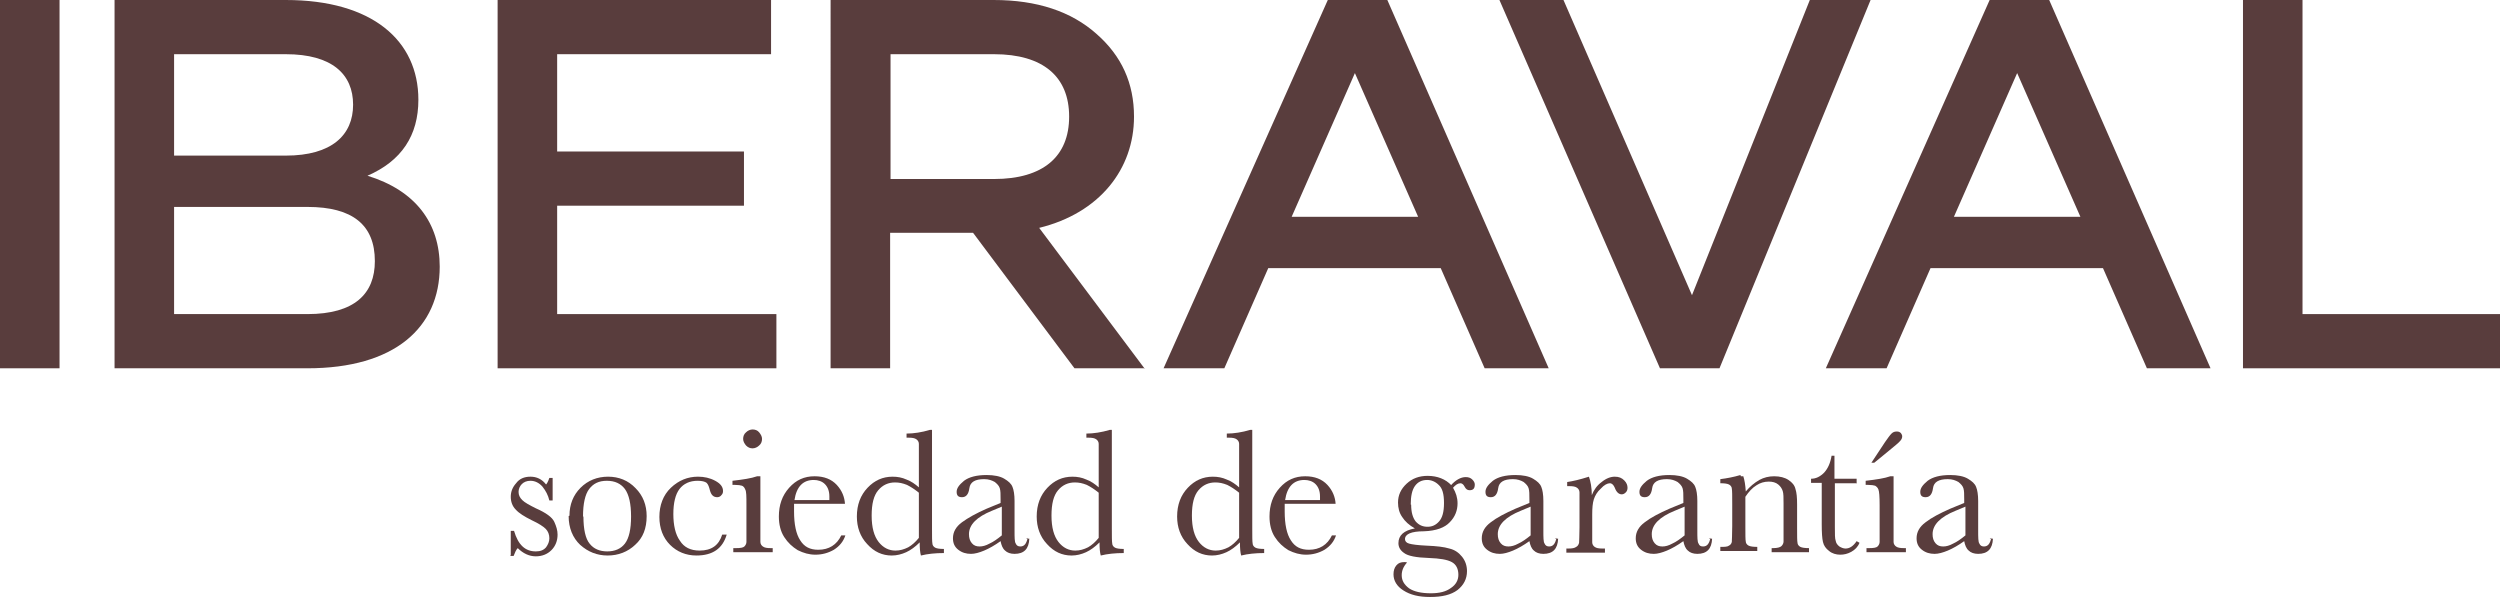
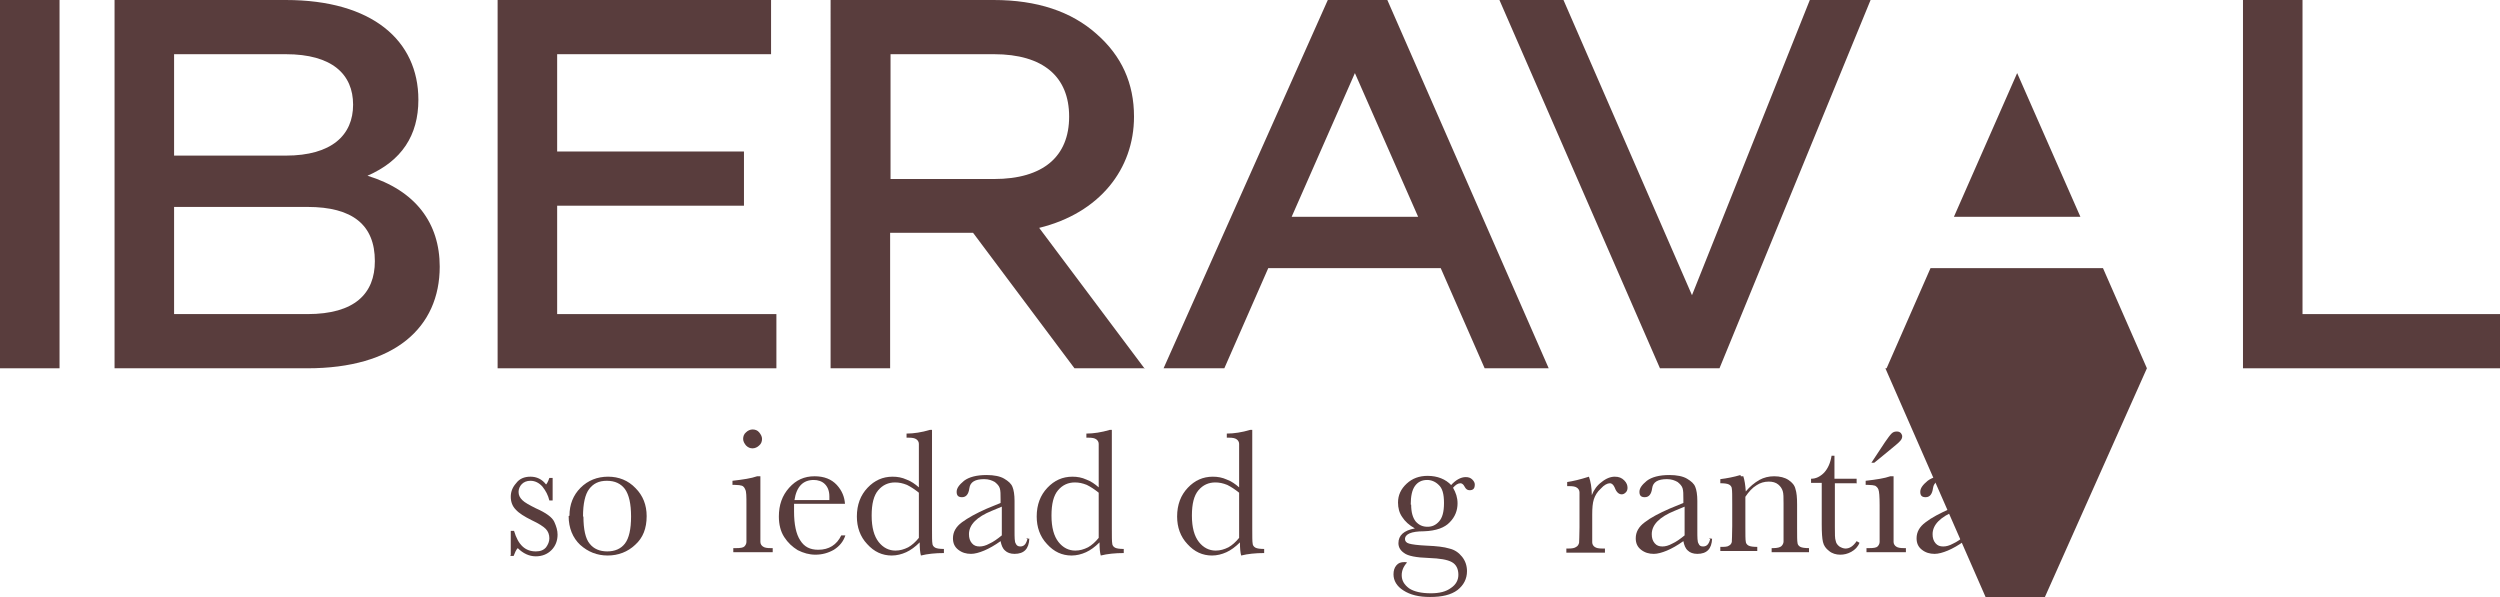
<svg xmlns="http://www.w3.org/2000/svg" id="a" width="60.89" height="14.54" viewBox="0 0 60.89 14.54">
  <polygon points="1.45 1.32 1.45 1.32 1.45 7.65 1.45 8.97 0 8.97 0 7.65 0 1.32 0 0 1.45 0 1.45 1.32" fill="#593d3d" />
  <path d="m10.71,6.49c0,1.49-1.1,2.48-3.22,2.48H2.79V0h4.17c2.11,0,3.23.99,3.23,2.43,0,.87-.41,1.49-1.24,1.85,1.17.36,1.76,1.15,1.76,2.22M4.24,1.32v2.47h2.72c1.12,0,1.64-.5,1.64-1.24s-.51-1.23-1.64-1.23h-2.72Zm3.25,6.33c1.15,0,1.64-.5,1.64-1.29,0-.88-.54-1.32-1.64-1.32h-3.25v2.61h3.25Z" fill="#593d3d" />
  <polygon points="13.57 7.65 18.91 7.65 18.91 8.97 12.12 8.97 12.12 0 18.78 0 18.78 1.32 13.57 1.32 13.57 3.69 18.12 3.69 18.12 5.01 13.57 5.01 13.57 7.65" fill="#593d3d" />
  <path d="m27.89,8.97h-1.72l-2.47-3.3h-2.02v3.3h-1.45V0h3.97C25.26,0,26.09.28,26.7.82c.62.54.92,1.21.92,2.02,0,1.28-.84,2.35-2.31,2.71l2.57,3.43Zm-6.2-7.65v3.04h2.52c1.2,0,1.83-.55,1.83-1.52s-.63-1.52-1.83-1.52h-2.52Z" fill="#593d3d" />
  <path d="m36.16,8.97l-1.07-2.44h-4.2l-1.07,2.44h-1.48L32.34,0h1.45l3.93,8.97h-1.56Zm-4.71-3.69h3.09l-1.54-3.5-1.54,3.5Z" fill="#593d3d" />
  <polygon points="36.52 0 38.08 0 41.21 7.19 44.08 0 45.56 0 41.88 8.97 40.43 8.97 36.52 0" fill="#593d3d" />
-   <path d="m52.29,8.97l-1.07-2.44h-4.2l-1.07,2.44h-1.48L48.46,0h1.45l3.93,8.97h-1.56Zm-4.71-3.69h3.09l-1.54-3.5-1.54,3.5Z" fill="#593d3d" />
+   <path d="m52.29,8.97l-1.07-2.44h-4.2l-1.07,2.44h-1.48h1.45l3.93,8.97h-1.56Zm-4.71-3.69h3.09l-1.54-3.5-1.54,3.5Z" fill="#593d3d" />
  <polygon points="56.08 7.65 60.89 7.65 60.89 8.97 54.63 8.97 54.63 0 56.08 0 56.08 7.65" fill="#593d3d" />
  <path d="m12.44,13.51v-.58h.08c.1.34.27.5.53.5.11,0,.19-.03.25-.1.05-.07.08-.14.08-.22,0-.09-.03-.17-.09-.23-.06-.06-.17-.13-.34-.21-.18-.09-.31-.17-.39-.26-.08-.08-.12-.19-.12-.31s.04-.23.13-.33c.08-.11.2-.16.35-.16s.28.06.38.19c.02-.02.05-.07.08-.16h.08v.55h-.08c-.03-.13-.09-.24-.17-.34-.08-.09-.18-.14-.29-.14-.09,0-.16.03-.21.08-.05.05-.08.12-.08.19,0,.08.03.14.09.2.06.06.17.12.33.2.25.11.4.22.45.33.05.11.08.21.08.31,0,.15-.05.28-.15.38-.1.1-.23.15-.38.15-.16,0-.31-.07-.44-.2-.04.04-.07.11-.1.19h-.08Z" fill="#593d3d" />
  <path d="m13.87,12.56c0-.27.09-.5.27-.68.18-.18.41-.27.67-.27s.49.09.67.28c.18.18.27.41.27.68,0,.3-.09.53-.28.7-.18.17-.41.26-.67.26s-.48-.09-.67-.26c-.18-.17-.28-.41-.28-.7m.36.01c0,.31.05.54.15.66.1.13.25.19.43.19s.33-.06.43-.19c.1-.13.15-.35.15-.66s-.05-.53-.15-.67c-.1-.13-.24-.2-.44-.2s-.33.07-.43.2c-.1.13-.15.36-.15.67" fill="#593d3d" />
-   <path d="m17.6,13.02h.1c-.1.34-.34.51-.74.51-.25,0-.47-.09-.64-.26-.17-.17-.26-.4-.26-.68s.09-.53.28-.71c.19-.18.41-.27.66-.27.15,0,.29.03.42.1.13.07.19.15.19.25,0,.04-.01.07-.04.1-.02.03-.06.05-.1.05-.1,0-.15-.06-.18-.17-.02-.08-.04-.14-.08-.18-.04-.03-.11-.05-.22-.05-.19,0-.34.07-.44.2-.1.13-.15.34-.15.61s.05.5.16.65c.1.16.26.24.48.24.29,0,.47-.13.55-.39" fill="#593d3d" />
  <path d="m18.52,11.6v1.24c0,.19,0,.31,0,.36,0,.05.03.09.06.11.04.03.1.04.19.04h.05v.1h-.96v-.1h.07c.1,0,.17-.01.2-.04.03-.03.05-.07.05-.11,0-.04,0-.16,0-.36v-.54c0-.21,0-.33-.03-.38-.02-.05-.05-.08-.08-.09-.03-.01-.09-.02-.17-.02h-.06v-.1c.26-.03.46-.06.6-.11h.05Zm-.42-.91c0-.06.02-.12.07-.16.04-.04.1-.07.16-.07s.12.02.16.07c.04.05.07.1.07.16s-.02.12-.07.16c-.04.04-.1.07-.16.07s-.11-.02-.16-.07c-.04-.05-.07-.1-.07-.16" fill="#593d3d" />
  <path d="m20.58,12.27h-1.24c0,.09,0,.15,0,.19,0,.31.05.55.15.7.1.16.24.23.44.23.26,0,.45-.12.56-.35h.1c-.05.15-.14.26-.28.35-.14.08-.29.12-.45.12-.15,0-.29-.04-.43-.11-.13-.08-.24-.18-.33-.32-.09-.14-.13-.31-.13-.5,0-.28.08-.51.25-.7.17-.19.37-.28.62-.28.23,0,.41.07.54.21.13.14.19.3.2.46m-.38-.09s0-.06,0-.09c0-.13-.04-.23-.11-.3-.07-.07-.17-.1-.27-.1-.26,0-.42.16-.47.49h.85Z" fill="#593d3d" />
  <path d="m22.38,11.86v-.69c0-.19,0-.31,0-.36,0-.05-.03-.09-.06-.11-.04-.03-.1-.04-.19-.04h-.05v-.1c.17,0,.37-.03.57-.09h.05v2.39c0,.21,0,.33.01.38,0,.04.03.08.07.1.04.02.11.03.21.03v.1c-.21,0-.4.02-.56.06-.02-.07-.03-.17-.03-.32-.11.11-.22.19-.33.24-.11.05-.23.08-.35.08-.23,0-.43-.09-.6-.28-.17-.18-.25-.41-.25-.67,0-.29.09-.52.26-.7.17-.18.37-.27.61-.27.12,0,.23.02.34.07.11.04.21.11.3.19m0,.13c-.1-.08-.19-.14-.29-.19-.1-.04-.19-.06-.29-.06-.16,0-.3.06-.41.19-.11.13-.16.33-.16.62s.06.5.17.64.25.21.41.21c.11,0,.21-.03.31-.08.09-.05.18-.13.26-.23v-1.09Z" fill="#593d3d" />
  <path d="m24.99,13.12h.08c-.01.25-.13.37-.36.37-.1,0-.18-.03-.23-.08-.06-.05-.09-.13-.11-.23-.14.1-.28.18-.4.23-.12.05-.23.08-.32.08-.12,0-.22-.03-.31-.1-.09-.07-.13-.16-.13-.28,0-.15.07-.28.22-.39.15-.11.35-.22.6-.33l.34-.14v-.09c0-.12,0-.21-.02-.27-.02-.06-.06-.1-.12-.15-.07-.04-.15-.07-.26-.07-.22,0-.34.07-.36.22-.02.15-.08.22-.18.22-.09,0-.13-.04-.13-.13s.06-.17.18-.27c.12-.09.3-.14.55-.14.18,0,.33.03.43.09.1.06.17.12.2.2.03.07.05.19.05.34v.72c0,.17,0,.28.03.32.02.05.06.07.11.07.1,0,.15-.07.18-.21m-.63-.76l-.24.1c-.37.15-.56.34-.56.57,0,.09.02.16.07.22.05.06.11.08.19.08.07,0,.15-.02.24-.07.09-.04.19-.11.3-.2v-.7Z" fill="#593d3d" />
  <path d="m26.76,11.86v-.69c0-.19,0-.31,0-.36,0-.05-.03-.09-.06-.11-.04-.03-.1-.04-.19-.04h-.05v-.1c.17,0,.37-.03.57-.09h.05v2.39c0,.21,0,.33.01.38,0,.04.03.08.07.1.04.02.11.03.21.03v.1c-.21,0-.4.02-.56.06-.02-.07-.03-.17-.03-.32-.11.11-.22.19-.33.24-.11.05-.23.08-.35.08-.23,0-.43-.09-.6-.28-.17-.18-.25-.41-.25-.67,0-.29.09-.52.26-.7.17-.18.37-.27.61-.27.12,0,.23.02.34.07.11.04.21.11.3.19m0,.13c-.1-.08-.19-.14-.29-.19-.1-.04-.19-.06-.29-.06-.16,0-.3.06-.41.19-.11.13-.16.33-.16.62s.06.5.17.64c.11.14.25.21.41.21.11,0,.21-.03.31-.08.09-.05.18-.13.26-.23v-1.09Z" fill="#593d3d" />
  <path d="m30.18,11.86v-.69c0-.19,0-.31,0-.36,0-.05-.03-.09-.06-.11-.04-.03-.1-.04-.19-.04h-.05v-.1c.17,0,.37-.03.57-.09h.05v2.39c0,.21,0,.33.01.38,0,.04.03.08.07.1.04.02.11.03.21.03v.1c-.21,0-.4.02-.56.06-.02-.07-.03-.17-.03-.32-.11.11-.22.19-.33.24-.11.05-.23.08-.35.08-.23,0-.43-.09-.6-.28-.17-.18-.25-.41-.25-.67,0-.29.09-.52.26-.7.17-.18.37-.27.61-.27.12,0,.23.02.34.07.11.04.21.11.3.19m0,.13c-.1-.08-.19-.14-.29-.19-.1-.04-.19-.06-.29-.06-.16,0-.3.06-.41.19-.11.13-.16.33-.16.62s.06.5.17.64.25.21.41.21c.11,0,.21-.03.31-.08.09-.05.18-.13.26-.23v-1.09Z" fill="#593d3d" />
-   <path d="m32.53,12.27h-1.24c0,.09,0,.15,0,.19,0,.31.05.55.15.7.1.16.24.23.44.23.26,0,.45-.12.56-.35h.1c-.05.15-.14.26-.28.35-.14.08-.29.12-.45.12-.15,0-.29-.04-.43-.11-.13-.08-.24-.18-.33-.32-.09-.14-.13-.31-.13-.5,0-.28.08-.51.25-.7.17-.19.37-.28.62-.28.23,0,.41.07.54.21.13.14.19.3.2.46m-.38-.09s0-.06,0-.09c0-.13-.04-.23-.11-.3-.07-.07-.17-.1-.27-.1-.26,0-.42.16-.47.49h.85Z" fill="#593d3d" />
  <path d="m35.33,11.83c.12-.14.25-.21.37-.21.07,0,.12.02.16.06.04.04.06.08.06.12,0,.1-.04.14-.13.14-.05,0-.09-.03-.12-.09-.03-.06-.07-.08-.1-.08-.06,0-.12.04-.18.11.07.12.11.24.11.38,0,.17-.06.33-.19.46-.12.13-.33.21-.63.22-.31,0-.46.07-.46.19,0,.05.03.09.1.11.07.02.21.04.43.05.24.01.42.03.55.07.13.03.23.1.31.2.08.1.12.22.12.35,0,.19-.08.34-.23.46-.16.12-.38.17-.67.17-.27,0-.48-.05-.65-.16-.16-.1-.24-.24-.24-.39,0-.09.02-.16.07-.22.05-.06.11-.08.2-.08.02,0,.04,0,.06.01-.09.1-.13.2-.13.31,0,.13.06.23.18.32.12.08.3.12.53.12.21,0,.37-.04.49-.13.12-.08.18-.19.18-.32,0-.14-.05-.25-.16-.31-.11-.06-.29-.09-.56-.1-.31-.01-.51-.05-.6-.12-.09-.06-.14-.14-.14-.24,0-.19.13-.31.4-.36-.14-.08-.24-.17-.31-.28-.07-.1-.1-.22-.1-.35,0-.18.07-.33.21-.46.14-.13.31-.19.51-.19.24,0,.44.08.58.23m-.98.47c0,.19.04.32.11.41.08.09.17.13.29.13.11,0,.2-.04.28-.13.08-.09.12-.23.12-.45s-.04-.36-.13-.44c-.08-.08-.18-.12-.28-.12-.13,0-.23.05-.3.15-.07.1-.1.25-.1.45" fill="#593d3d" />
-   <path d="m37.87,13.12h.08c-.01.25-.13.37-.36.37-.1,0-.18-.03-.23-.08-.06-.05-.09-.13-.11-.23-.14.1-.28.18-.4.23-.12.05-.23.08-.32.08-.12,0-.22-.03-.31-.1-.09-.07-.13-.16-.13-.28,0-.15.07-.28.22-.39.14-.11.35-.22.6-.33l.34-.14v-.09c0-.12,0-.21-.02-.27-.02-.06-.06-.1-.12-.15-.07-.04-.15-.07-.26-.07-.22,0-.34.07-.36.22-.02.15-.08.22-.18.22-.09,0-.13-.04-.13-.13s.06-.17.18-.27c.12-.09.3-.14.55-.14.18,0,.33.03.43.09.1.06.17.12.2.2.03.07.05.19.05.34v.72c0,.17,0,.28.03.32.02.05.06.07.11.07.1,0,.15-.07.18-.21m-.63-.76l-.24.1c-.37.15-.56.34-.56.57,0,.09.02.16.07.22.05.06.11.08.19.08.07,0,.15-.02.24-.07.09-.04.19-.11.3-.2v-.7Z" fill="#593d3d" />
  <path d="m38.77,12.06c.05-.13.13-.24.24-.32.11-.09.22-.13.32-.13.1,0,.17.03.23.09.06.06.08.12.08.18,0,.04-.01.08-.04.11-.03.03-.06.05-.1.05-.07,0-.13-.05-.17-.16-.03-.07-.07-.11-.12-.11-.06,0-.14.04-.22.13-.09.08-.14.17-.17.26-.03.09-.04.22-.04.37v.32c0,.19,0,.31,0,.36,0,.05.03.09.06.11.04.03.1.04.19.04h.06v.1h-.94v-.1h.05c.09,0,.15-.01.19-.04.04-.02.06-.06.07-.1,0-.04.01-.17.01-.37v-.5c0-.19,0-.31,0-.36,0-.05-.03-.09-.06-.11-.04-.03-.1-.04-.19-.04h-.05v-.1c.14-.02.31-.06.53-.13.04.11.07.27.07.45" fill="#593d3d" />
  <path d="m41.62,13.12h.08c-.01.25-.13.37-.36.37-.1,0-.18-.03-.23-.08-.06-.05-.09-.13-.11-.23-.14.1-.28.18-.4.23-.12.05-.23.08-.32.08-.12,0-.22-.03-.31-.1-.09-.07-.13-.16-.13-.28,0-.15.07-.28.22-.39.14-.11.35-.22.6-.33l.34-.14v-.09c0-.12,0-.21-.02-.27-.02-.06-.06-.1-.12-.15-.07-.04-.15-.07-.26-.07-.22,0-.34.07-.36.22-.02.15-.08.22-.18.22-.09,0-.13-.04-.13-.13s.06-.17.18-.27c.12-.09.3-.14.55-.14.18,0,.33.03.43.09.1.06.17.12.2.2.03.07.05.19.05.34v.72c0,.17,0,.28.03.32.02.05.05.07.11.07.1,0,.15-.07.18-.21m-.63-.76l-.24.1c-.37.15-.56.34-.56.57,0,.09.02.16.07.22.05.06.11.08.19.08.07,0,.15-.02.24-.07.09-.04.19-.11.3-.2v-.7Z" fill="#593d3d" />
  <path d="m42.4,11.6h.06c.03.09.05.21.06.37.1-.12.21-.21.33-.28.11-.06.23-.09.36-.09.14,0,.26.03.35.09.09.06.15.13.17.22.03.09.04.21.04.38v.56c0,.2,0,.33.01.37,0,.04.03.08.07.1s.11.03.21.03v.1h-.91v-.1h.04c.1,0,.17-.02.2-.05.03-.03.05-.07.05-.11,0-.04,0-.16,0-.36v-.57c0-.14,0-.24-.02-.3s-.05-.11-.11-.16c-.06-.05-.14-.07-.23-.07-.11,0-.21.03-.3.09-.1.06-.19.16-.27.28v.72c0,.2,0,.33.01.37,0,.04.03.08.07.1s.11.03.21.03v.1h-.9v-.1c.1,0,.17,0,.21-.03.04-.02.06-.05.07-.09,0-.04.01-.17.01-.39v-.53c0-.21,0-.33-.01-.38,0-.04-.03-.08-.07-.1-.04-.02-.11-.03-.21-.03v-.1c.16-.02.32-.05.49-.1" fill="#593d3d" />
  <path d="m45.23,11.77h-.54v1.07c0,.17,0,.28.02.33.01.06.04.1.09.14.05.03.1.05.15.05.1,0,.19-.06.27-.18l.07.04c-.04.1-.11.17-.2.22-.09.05-.18.07-.27.07-.1,0-.2-.03-.27-.09-.08-.06-.13-.13-.15-.22-.02-.08-.03-.23-.03-.43v-1.01h-.26v-.1c.12,0,.22-.05.32-.15.09-.1.15-.23.18-.41h.07v.56h.54v.1Z" fill="#593d3d" />
  <path d="m46.12,11.6v1.24c0,.19,0,.31,0,.36,0,.05.03.09.06.11.04.03.1.04.19.04h.05v.1h-.96v-.1h.07c.1,0,.17-.01.2-.04.03-.03.05-.07.05-.11,0-.04,0-.16,0-.36v-.54c0-.21-.01-.33-.03-.38-.02-.05-.05-.07-.08-.09-.03-.01-.09-.02-.17-.02h-.06v-.1c.26-.03.46-.06.6-.11h.05Zm-.47-.33h-.07l.33-.5c.07-.1.12-.17.16-.21.04-.04.08-.05.13-.05.04,0,.07.01.1.04.02.03.03.05.03.08,0,.04-.02.08-.05.11-.03.04-.13.12-.3.26l-.33.27Z" fill="#593d3d" />
  <path d="m48.46,13.12h.08c-.01.25-.13.37-.36.37-.1,0-.18-.03-.23-.08-.06-.05-.09-.13-.11-.23-.14.1-.28.18-.4.23-.12.05-.23.08-.32.08-.12,0-.22-.03-.31-.1-.09-.07-.13-.16-.13-.28,0-.15.07-.28.22-.39.14-.11.35-.22.6-.33l.34-.14v-.09c0-.12,0-.21-.02-.27-.02-.06-.06-.1-.12-.15-.07-.04-.15-.07-.26-.07-.22,0-.34.07-.36.22-.02.15-.08.22-.18.22-.09,0-.13-.04-.13-.13s.06-.17.18-.27c.12-.09.3-.14.55-.14.18,0,.33.03.43.09.1.06.17.12.2.2.03.07.05.19.05.34v.72c0,.17,0,.28.03.32.02.05.06.07.11.07.1,0,.15-.07.18-.21m-.63-.76l-.24.1c-.37.15-.56.34-.56.57,0,.09.02.16.07.22.05.06.11.08.19.08.07,0,.15-.02.24-.07.09-.04.19-.11.3-.2v-.7Z" fill="#593d3d" />
</svg>